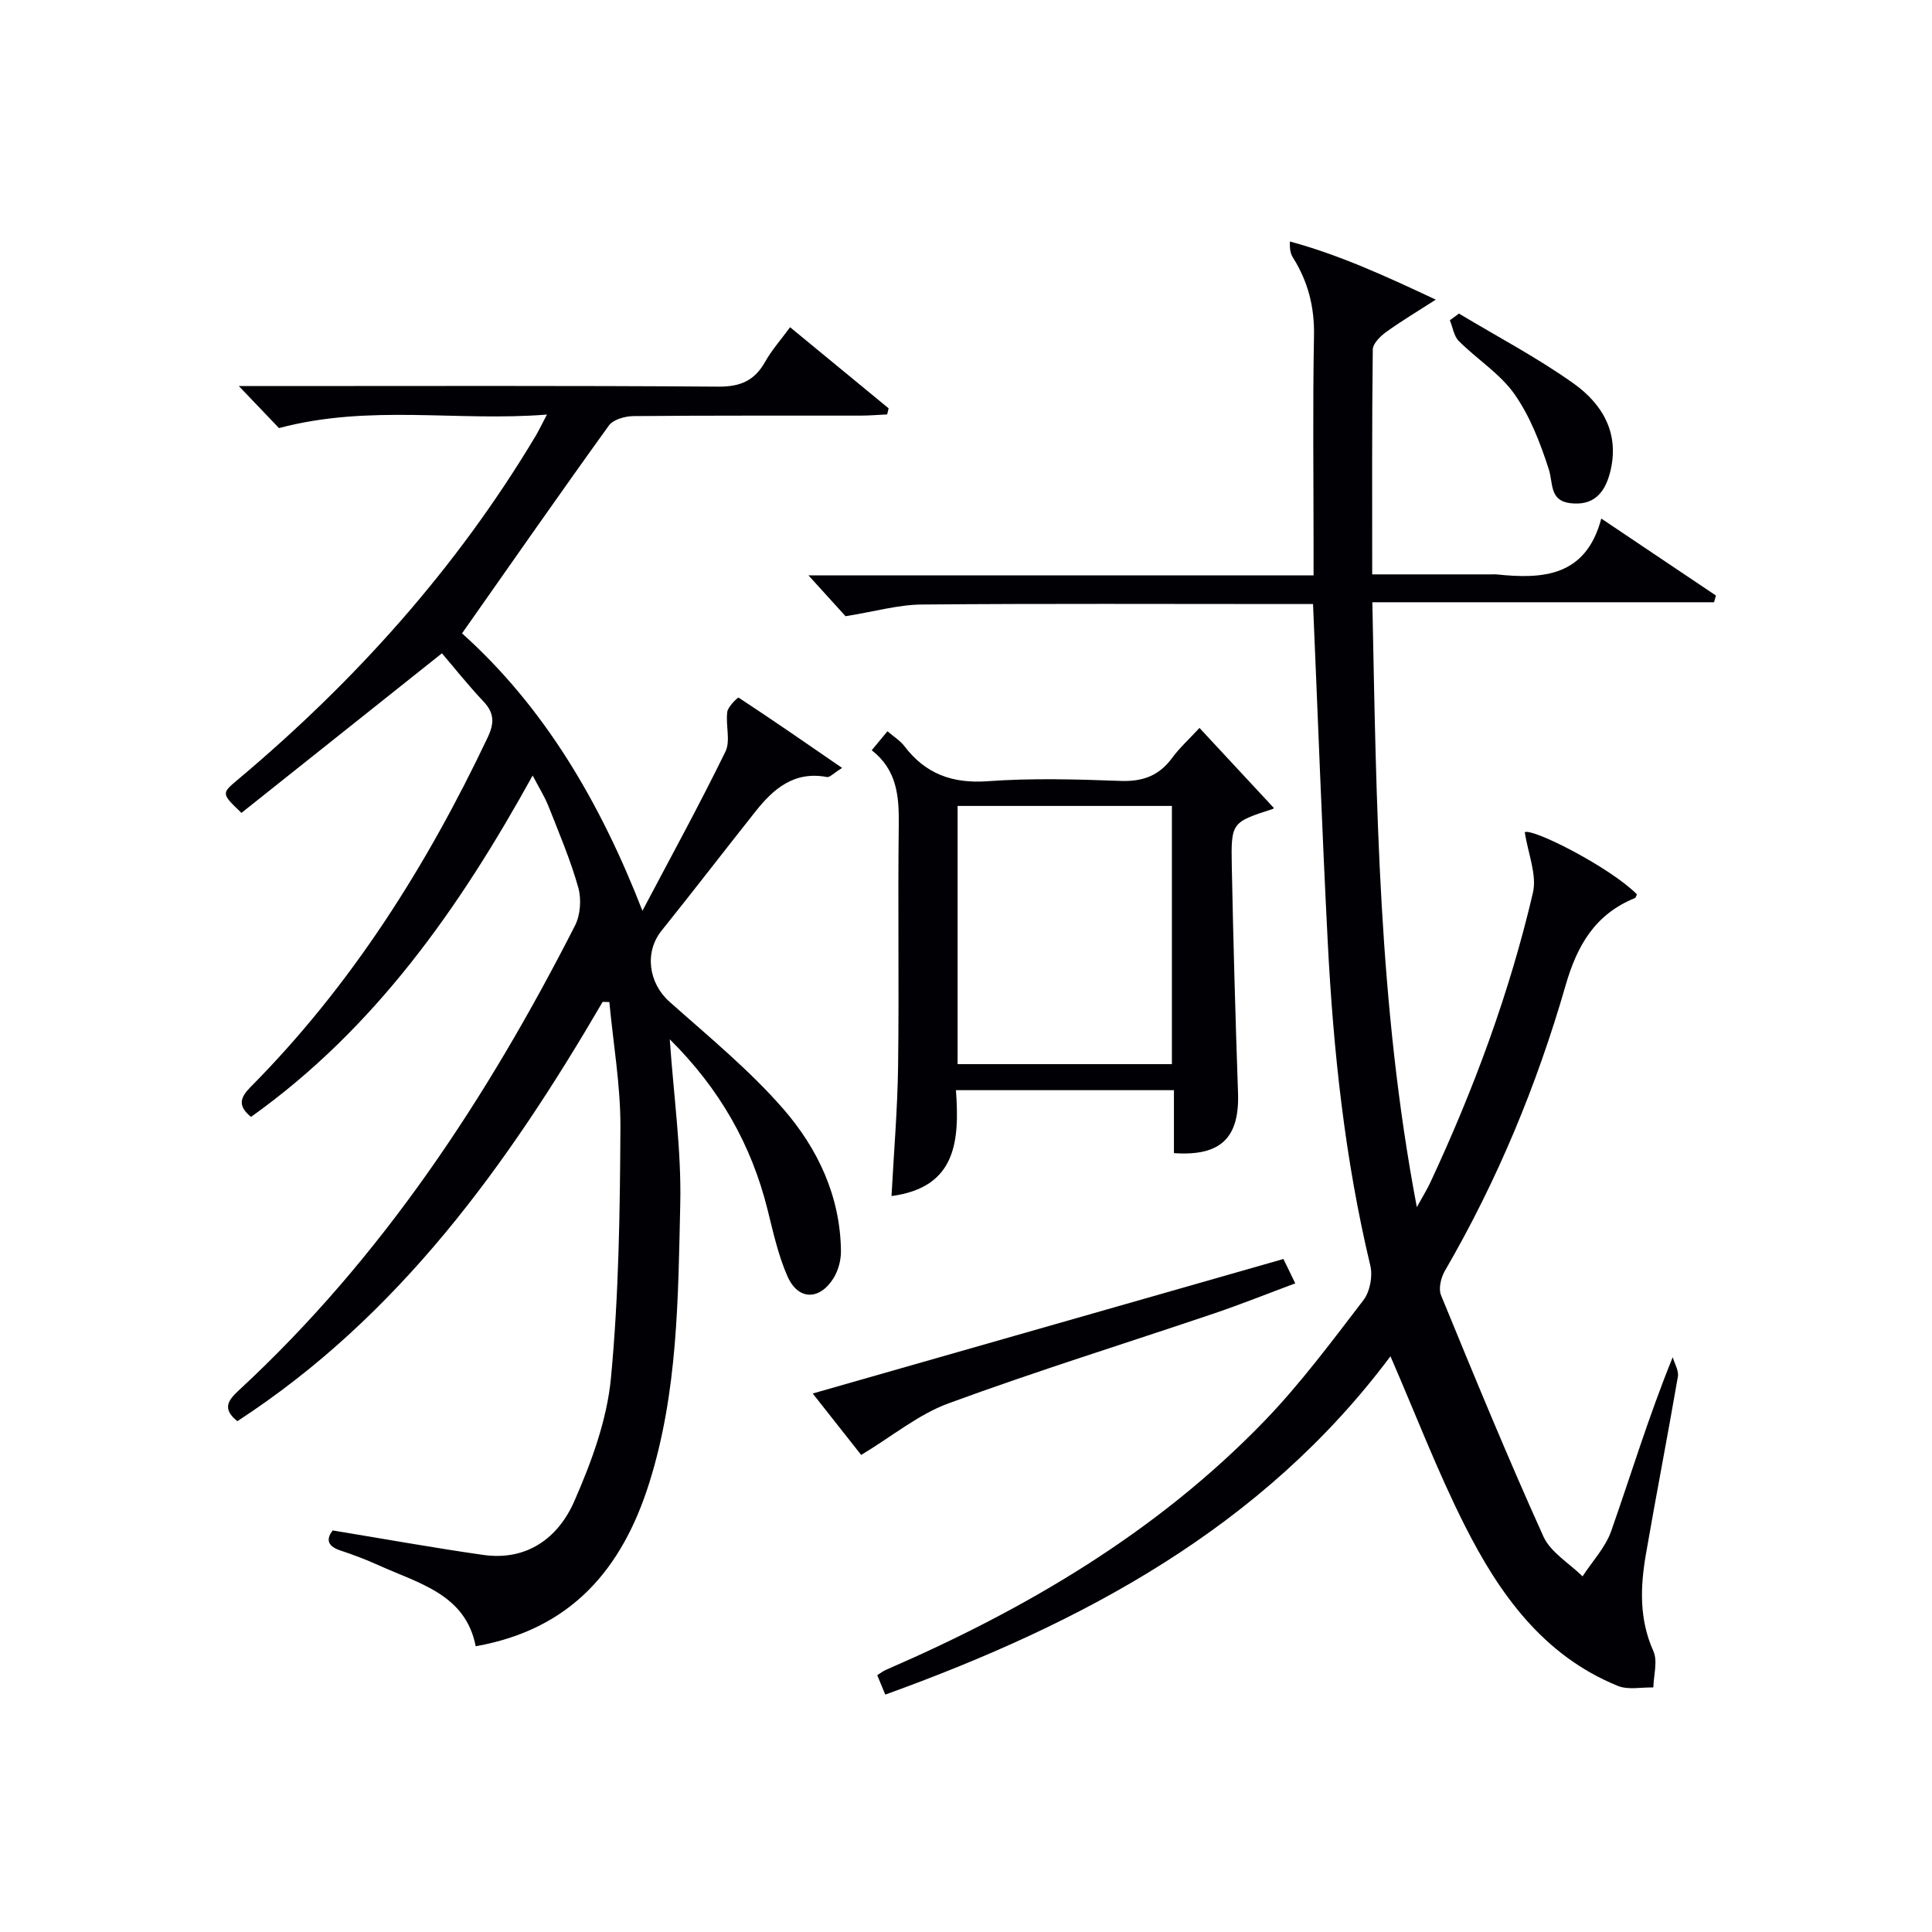
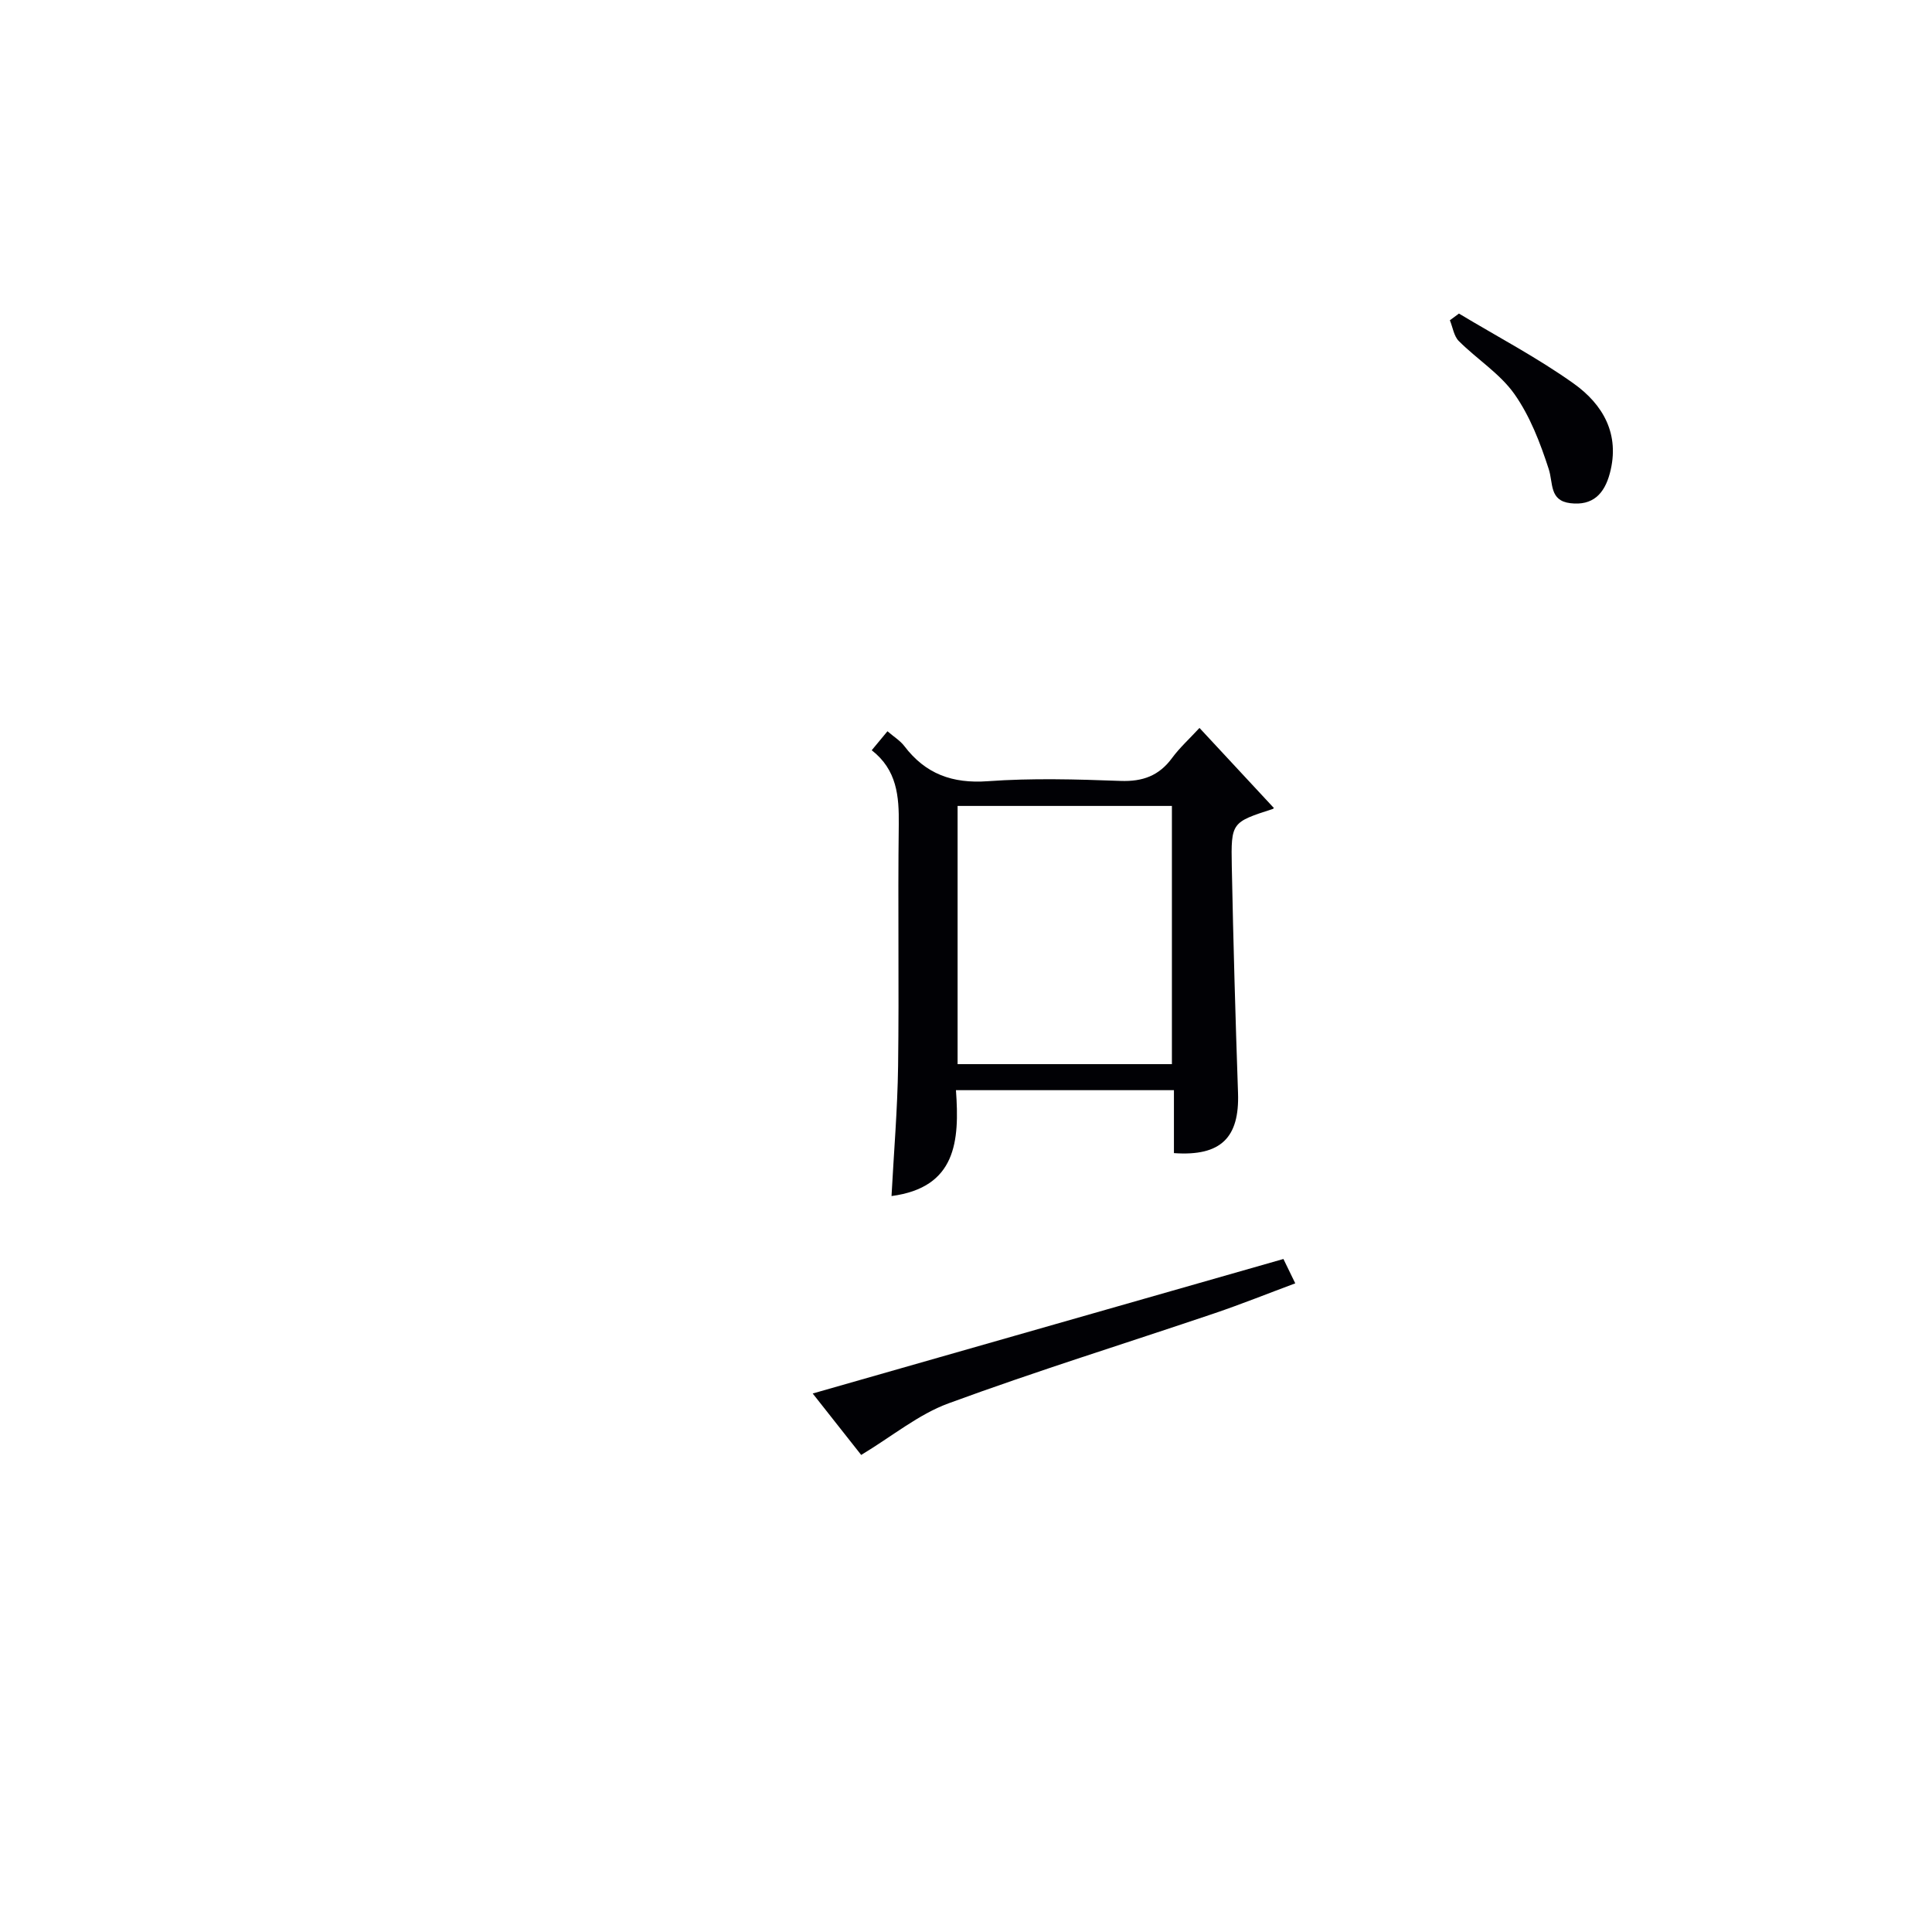
<svg xmlns="http://www.w3.org/2000/svg" enable-background="new 0 0 400 400" viewBox="0 0 400 400">
  <g fill="#010105">
-     <path d="m124.77 207.43c-19.69 33.76-42.18 65.06-75.63 86.81-3.25-2.61-1.88-4.37.36-6.44 29.61-27.39 51.36-60.5 69.54-96.15 1.13-2.21 1.36-5.48.69-7.88-1.61-5.72-3.96-11.24-6.15-16.79-.77-1.96-1.92-3.78-3.3-6.42-15.23 27.59-32.72 52.45-58.31 70.68-2.84-2.3-2.22-4.04-.09-6.19 20.86-21.04 36.41-45.67 49.06-72.31 1.41-2.96 1.46-5.08-.85-7.52-3.18-3.36-6.06-7-8.59-9.96-14.15 11.27-27.9 22.21-41.51 33.04-4.19-4.02-4.18-4.01-.71-6.92 24.27-20.4 45.2-43.7 61.54-70.99.67-1.12 1.23-2.31 2.42-4.56-18.59 1.5-36.61-2.21-55.48 2.8-1.88-1.96-4.67-4.89-8.31-8.7h6.3c31 0 61.99-.11 92.99.12 4.56.03 7.48-1.25 9.67-5.14 1.37-2.44 3.28-4.58 5.17-7.16 6.9 5.68 13.65 11.23 20.4 16.79-.1.42-.2.84-.3 1.26-1.86.09-3.71.25-5.57.25-15.66.02-31.33-.05-46.99.1-1.73.02-4.16.71-5.06 1.95-10.2 14.15-20.16 28.46-30.4 43.03 16.99 15.23 28.58 34.9 37.35 57.44 5.78-10.96 11.74-21.82 17.18-32.95 1.11-2.26 0-5.53.39-8.26.16-1.11 2.2-3.01 2.33-2.93 7.01 4.6 13.91 9.37 21.44 14.56-1.84 1.15-2.58 2-3.13 1.89-6.74-1.29-11.05 2.38-14.8 7.12-6.52 8.22-12.91 16.53-19.47 24.71-3.56 4.45-2.67 10.83 1.65 14.68 8.05 7.17 16.49 14.08 23.54 22.16 7.15 8.21 11.85 18.12 11.97 29.48.02 1.87-.55 4.01-1.53 5.59-2.91 4.66-7.35 4.61-9.54-.37-1.92-4.35-2.96-9.13-4.12-13.78-3.36-13.53-9.98-25.12-20.25-35.29.81 11.79 2.42 22.96 2.17 34.08-.44 19.38-.48 38.88-6.41 57.74-5.63 17.9-16.2 30.33-35.94 33.84-2.09-10.75-11.72-12.98-20.06-16.75-2.57-1.16-5.22-2.18-7.91-3.06-3.11-1.02-2.81-2.64-1.65-4.17 10.69 1.75 20.91 3.61 31.19 5.07 9.03 1.28 15.5-3.52 18.82-11.07 3.56-8.1 6.78-16.84 7.61-25.55 1.63-17.18 1.87-34.53 1.96-51.82.05-8.67-1.48-17.36-2.29-26.03-.47 0-.93-.02-1.39-.03z" />
-     <path d="m183.29 350.85c-.61-1.46-1.09-2.63-1.67-4.02.75-.47 1.23-.86 1.79-1.1 29.1-12.61 56.11-28.5 78.32-51.47 7.49-7.75 13.97-16.5 20.55-25.07 1.35-1.76 1.96-4.97 1.43-7.16-5.28-22.07-7.67-44.51-8.82-67.09-1.18-23.06-2.02-46.14-3.04-69.88-2 0-3.77 0-5.54 0-25.16 0-50.33-.12-75.49.1-4.83.04-9.64 1.44-15.76 2.42-1.75-1.92-4.58-5.05-7.67-8.45h104.57c0-2.18 0-3.92 0-5.67 0-14.67-.19-29.33.09-43.99.11-5.92-1.24-11.16-4.32-16.08-.49-.78-.76-1.7-.66-3.39 10.21 2.77 19.69 7.1 30.19 12.04-4.1 2.64-7.3 4.54-10.3 6.72-1.2.87-2.73 2.38-2.74 3.62-.19 15.3-.12 30.6-.12 46.54h24.71c.33 0 .67-.03 1 0 9.64 1.02 18.53.47 21.72-11.56 8.54 5.74 16.14 10.84 23.74 15.94-.13.46-.27.93-.4 1.39-23.33 0-46.65 0-70.74 0 .86 41.95 1.21 83.1 9.21 125.24 1.35-2.45 2.15-3.73 2.78-5.08 9.01-19.32 16.4-39.24 21.25-59.99.88-3.75-1.02-8.15-1.68-12.57 1.75-.82 17.67 7.29 23.22 12.87-.14.26-.22.69-.43.78-8.22 3.35-11.95 9.75-14.36 18.14-5.94 20.63-14.15 40.4-24.97 59.03-.81 1.4-1.36 3.67-.81 5.03 6.87 16.74 13.75 33.47 21.2 49.96 1.49 3.3 5.35 5.54 8.11 8.27 2.02-3.12 4.74-5.99 5.94-9.4 4.12-11.73 7.71-23.64 12.73-35.98.38 1.34 1.28 2.77 1.07 4.01-2.11 12.27-4.5 24.5-6.62 36.77-1.17 6.77-1.42 13.46 1.54 20.07.94 2.09.05 5 0 7.53-2.47-.07-5.21.55-7.35-.32-15.47-6.29-24.55-19.06-31.69-33.2-5.68-11.24-10.19-23.08-15.39-35.05-26.41 35.36-63.61 55.24-104.59 70.05z" />
    <path d="m248.34 150.71c5.31 5.72 10.25 11.03 15.34 16.51.14-.29.06.19-.15.26-8.53 2.77-8.68 2.76-8.5 11.91.31 15.64.75 31.27 1.29 46.9.32 9.24-3.54 13.14-13.27 12.45 0-4.22 0-8.48 0-13.03-15.21 0-29.95 0-45.13 0 .76 10.54.07 20.14-13.34 21.92.47-8.93 1.24-17.92 1.36-26.92.22-16.66-.07-33.32.14-49.97.07-5.89-.36-11.33-5.6-15.41 1.18-1.42 2.09-2.51 3.26-3.93 1.32 1.14 2.62 1.93 3.48 3.05 4.39 5.79 9.96 7.82 17.3 7.29 9.11-.66 18.32-.4 27.47-.06 4.6.17 7.99-1.07 10.7-4.78 1.55-2.1 3.54-3.9 5.65-6.19zm-5.71 69.61c0-18.11 0-35.81 0-53.46-15.05 0-29.72 0-44.37 0v53.46z" />
    <path d="m265.72 260.66c.9 1.86 1.55 3.19 2.45 5.04-5.66 2.11-11.12 4.3-16.68 6.19-18.37 6.22-36.91 11.97-55.11 18.66-6.22 2.28-11.62 6.79-18.08 10.68-2.81-3.56-6.23-7.9-10.04-12.72 32.78-9.37 64.9-18.55 97.46-27.85z" />
    <path d="m302.06 64.92c7.94 4.78 16.2 9.11 23.73 14.47 6.08 4.33 9.67 10.49 7.51 18.6-1.14 4.27-3.54 6.75-8.18 6.19-4.38-.53-3.52-4.15-4.48-7.09-1.75-5.4-3.87-10.93-7.1-15.51-3-4.24-7.75-7.21-11.51-10.97-1.02-1.02-1.25-2.84-1.85-4.3.63-.45 1.26-.92 1.88-1.39z" />
  </g>
</svg>